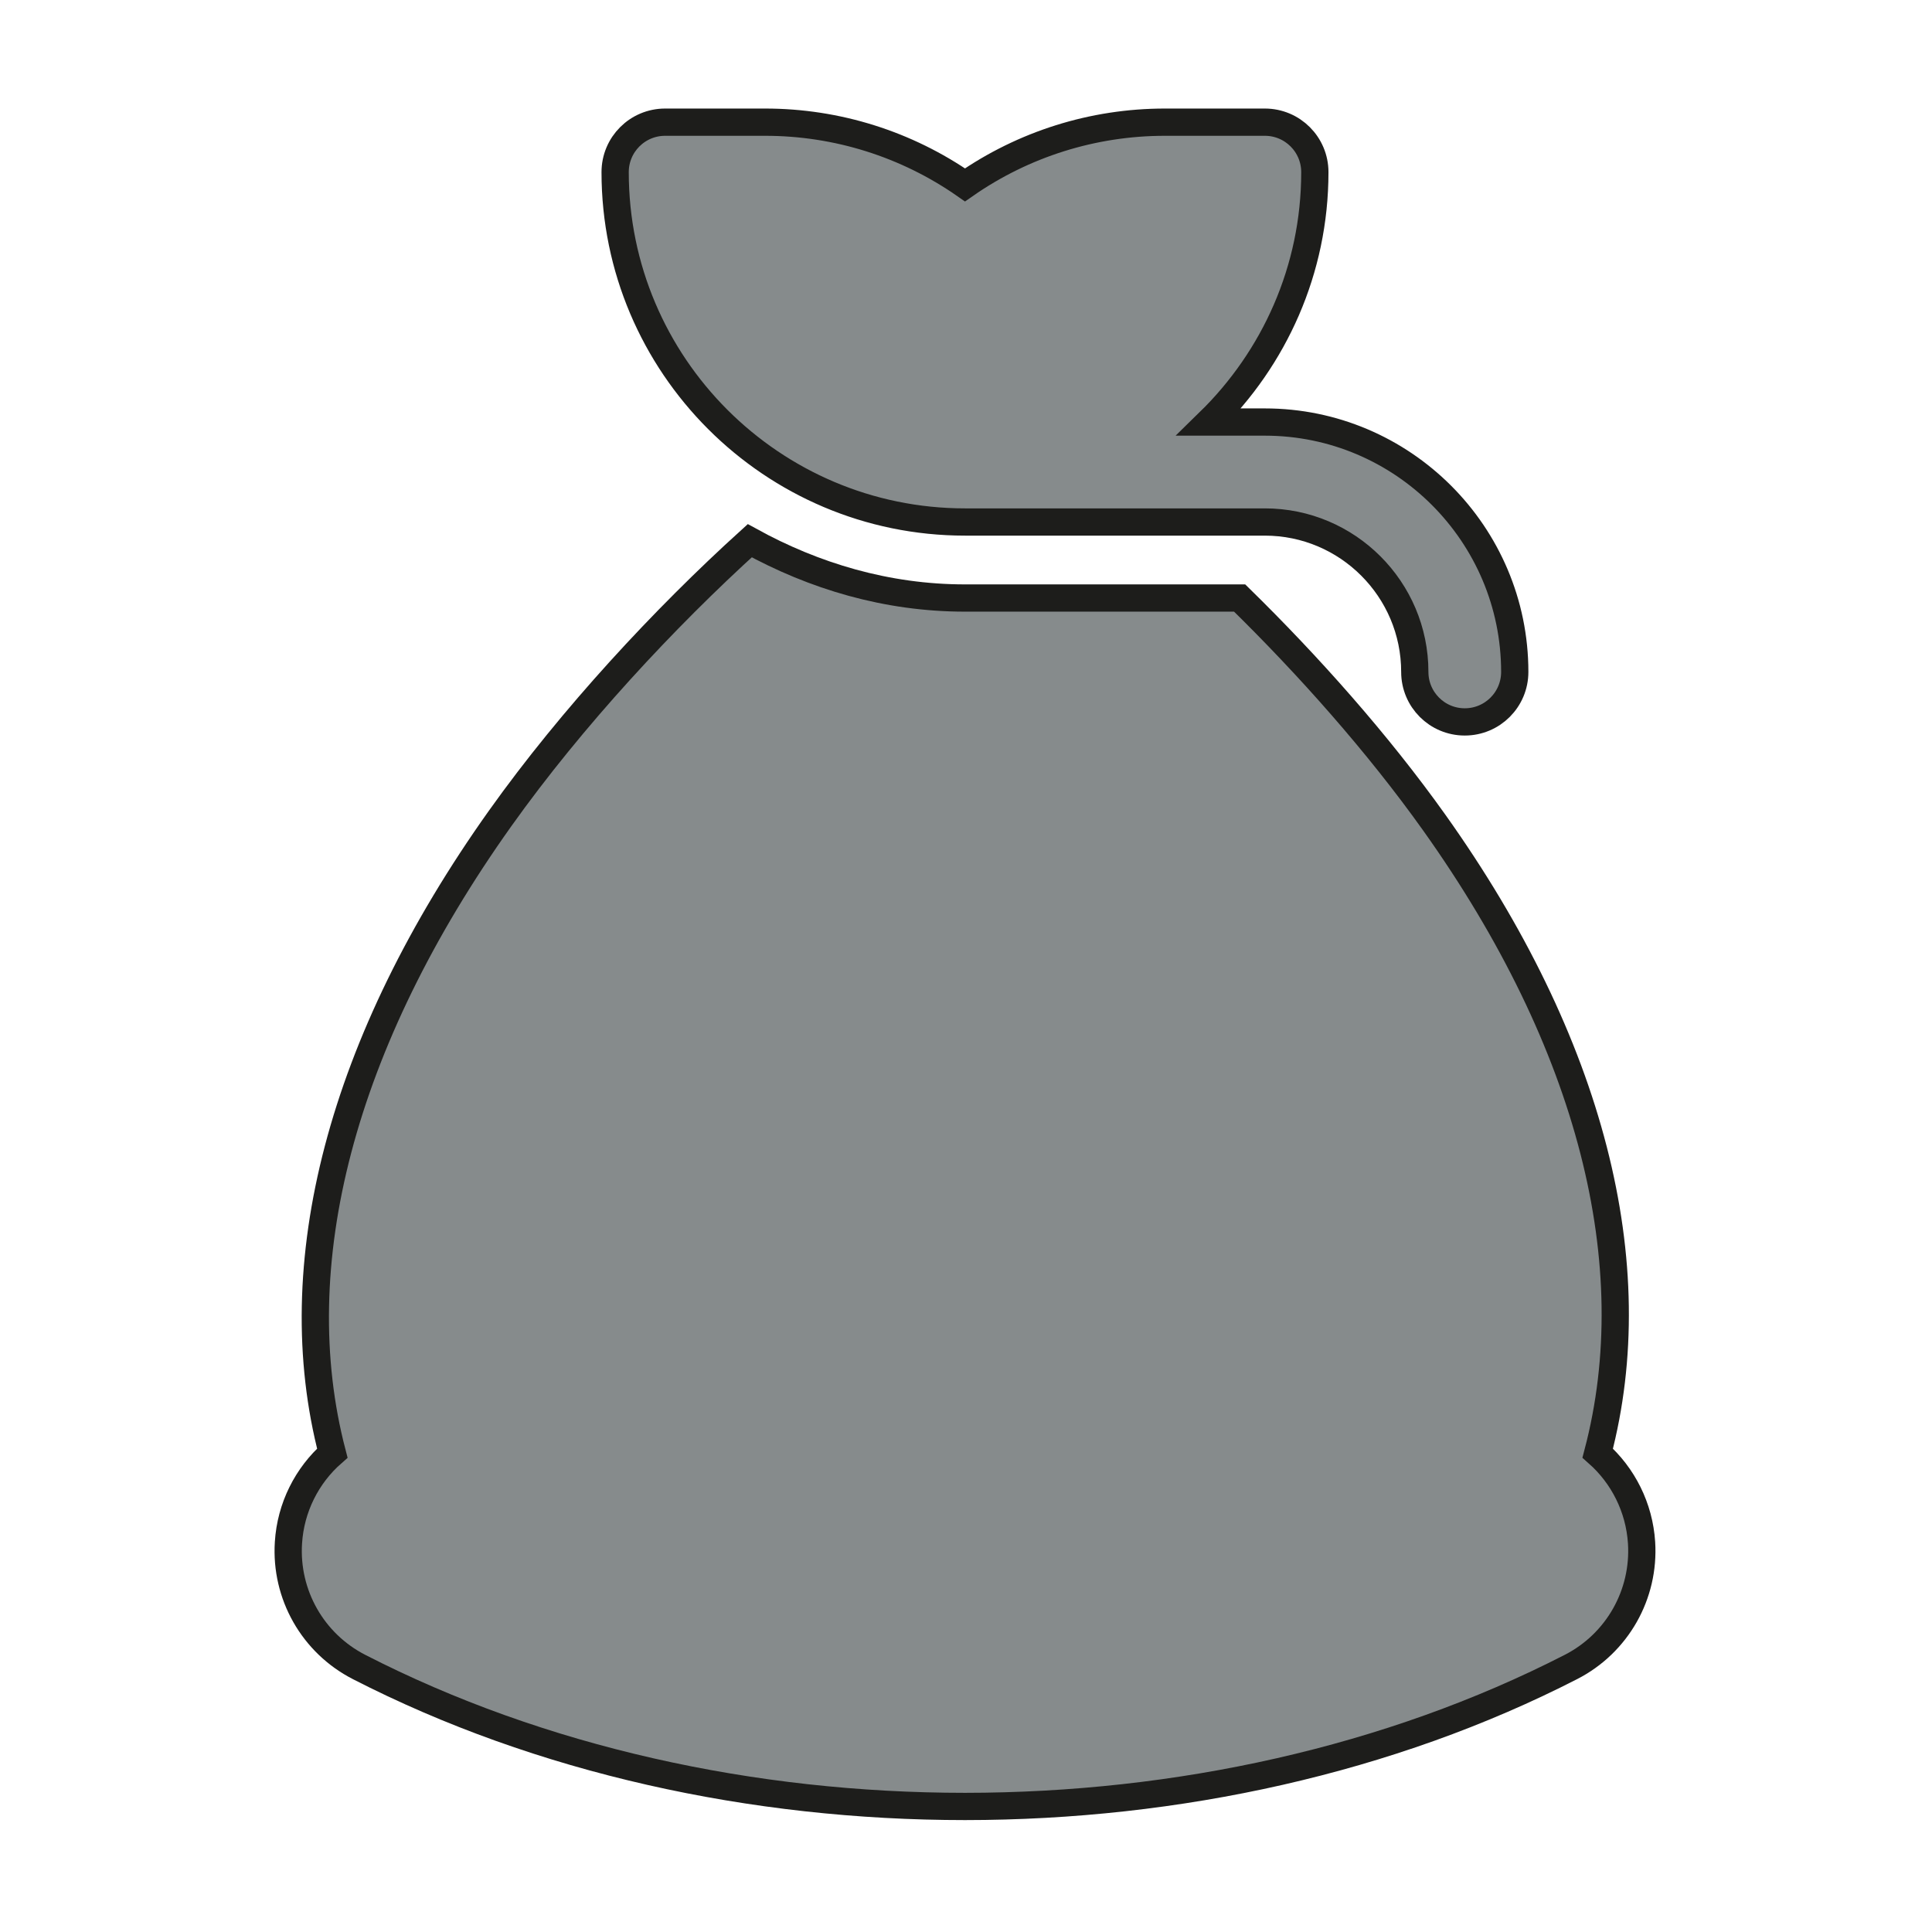
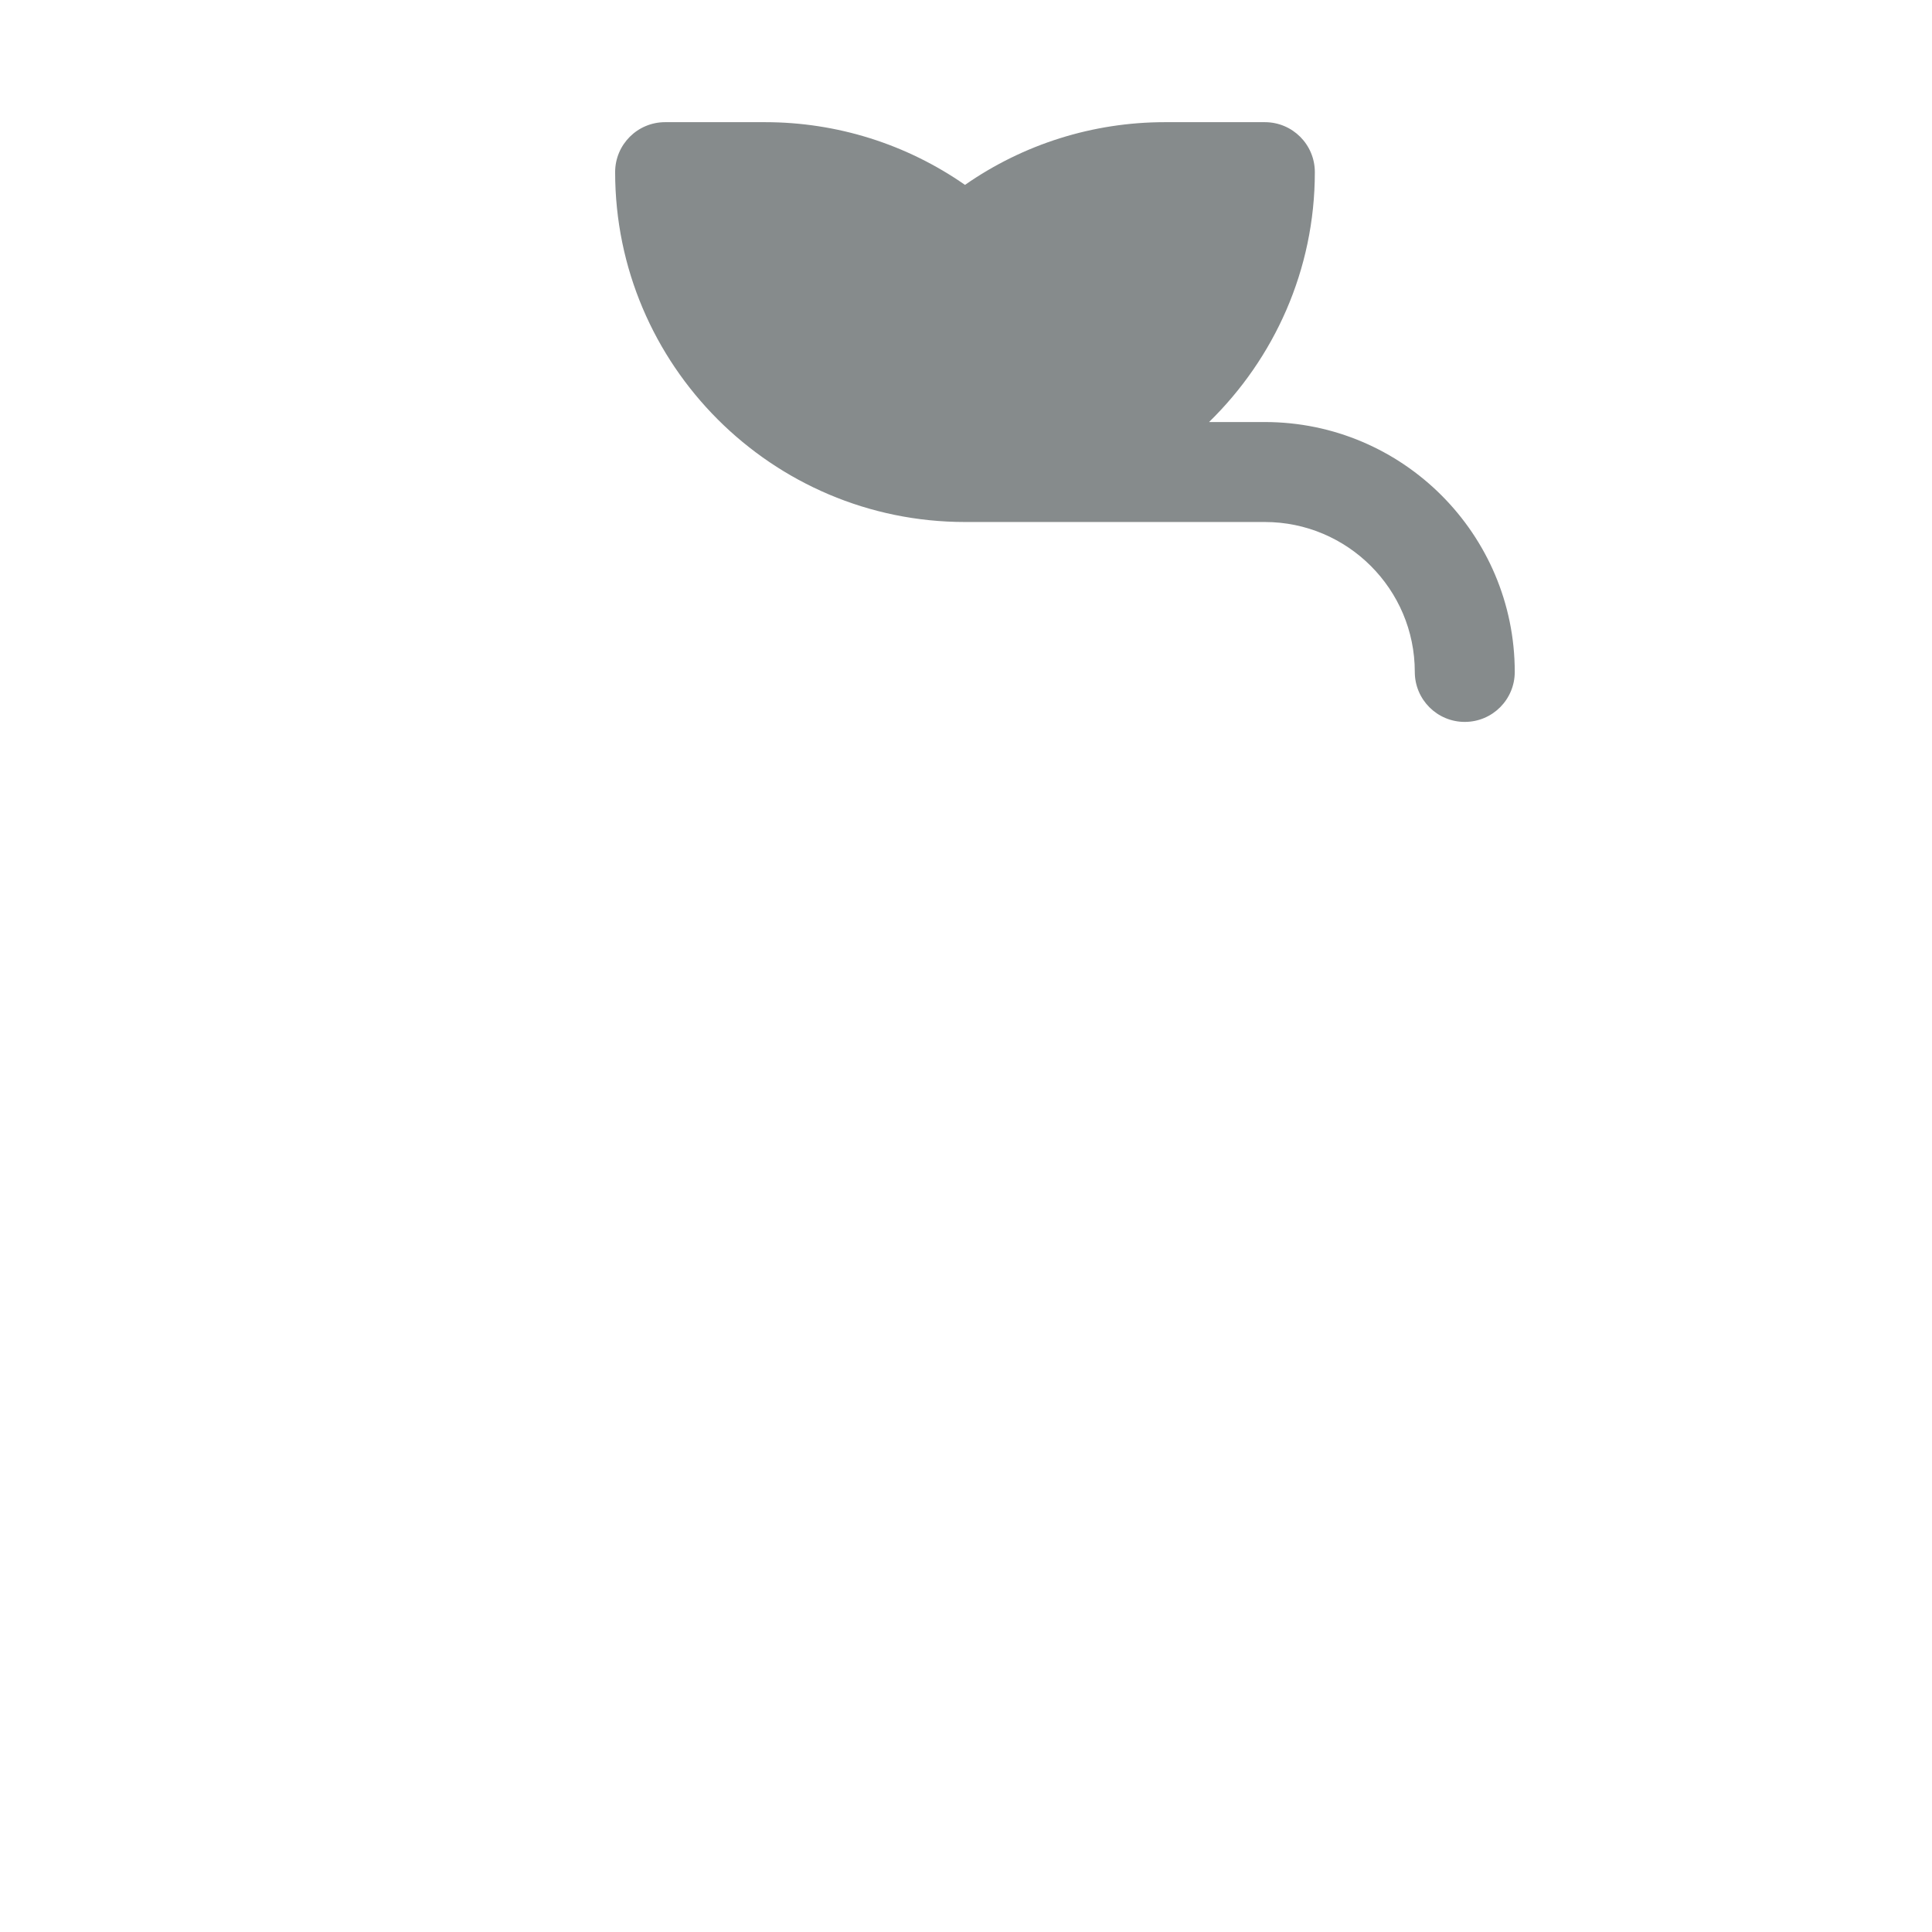
<svg xmlns="http://www.w3.org/2000/svg" xmlns:ns1="http://sodipodi.sourceforge.net/DTD/sodipodi-0.dtd" xmlns:ns2="http://www.inkscape.org/namespaces/inkscape" version="1.1" id="svg2" width="377.953" height="377.953" viewBox="0 0 377.953 377.953" ns1:docname="SECCO RESIDUO bordo nero.ai">
  <defs id="defs6">
    <clipPath clipPathUnits="userSpaceOnUse" id="clipPath16">
      <path d="M 0,283.465 H 283.465 V 0 H 0 Z" id="path14" />
    </clipPath>
  </defs>
  <ns1:namedview id="namedview4" pagecolor="#ffffff" bordercolor="#000000" borderopacity="0.25" ns2:showpageshadow="2" ns2:pageopacity="0.0" ns2:pagecheckerboard="0" ns2:deskcolor="#d1d1d1" />
  <g id="g8" ns2:groupmode="layer" ns2:label="SECCO RESIDUO bordo nero" transform="matrix(1.333,0,0,-1.333,0,377.953)">
    <g id="g10">
      <g id="g12" clip-path="url(#clipPath16)">
        <g id="g18" transform="translate(52.702,38.889)">
-           <path d="m 0,0 c 26.594,-13.646 57.755,-20.465 88.92,-20.465 31.156,0.009 62.33,6.827 88.916,20.465 6.793,3.472 10.859,10.637 10.374,18.251 -0.33,5.15 -2.708,9.841 -6.435,13.136 7.279,27.662 -0.931,60.135 -23.949,92.482 -8.352,11.736 -18.555,23.172 -28.599,33.013 H 88.92 c -11.503,0 -22.161,3.218 -31.587,8.41 C 44.844,153.969 31.257,139.375 20.686,124.521 -2.691,91.665 -11.131,58.971 -3.932,31.387 -7.671,28.099 -10.049,23.401 -10.37,18.251 -10.859,10.637 -6.79,3.476 0,0" style="fill:#868b8c;fill-opacity:1;fill-rule:nonzero;stroke:none" id="path20" />
-         </g>
+           </g>
        <g id="g22" transform="translate(52.702,38.889)">
-           <path d="m 0,0 c 26.594,-13.646 57.755,-20.465 88.92,-20.465 31.156,0.009 62.33,6.827 88.916,20.465 6.793,3.472 10.859,10.637 10.374,18.251 -0.33,5.15 -2.708,9.841 -6.435,13.136 7.279,27.662 -0.931,60.135 -23.949,92.482 -8.352,11.736 -18.555,23.172 -28.599,33.013 H 88.92 c -11.503,0 -22.161,3.218 -31.587,8.41 C 44.844,153.969 31.257,139.375 20.686,124.521 -2.691,91.665 -11.131,58.971 -3.932,31.387 -7.671,28.099 -10.049,23.401 -10.37,18.251 -10.859,10.637 -6.79,3.476 0,0 Z" style="fill:none;stroke:#1d1d1b;stroke-width:4;stroke-linecap:butt;stroke-linejoin:miter;stroke-miterlimit:10;stroke-dasharray:none;stroke-opacity:1" id="path24" />
-         </g>
+           </g>
        <g id="g26" transform="translate(185.626,265.606)">
          <path d="M 0,0 H -14.67 C -25.224,0 -35.439,-3.23 -44.005,-9.204 -52.574,-3.23 -62.785,0 -73.344,0 h -14.669 c -4.053,0 -7.337,-3.281 -7.337,-7.335 0,-28.307 23.038,-51.343 51.345,-51.343 H 0 c 12.133,0 22.006,-9.87 22.006,-22.003 0,-4.054 3.28,-7.335 7.333,-7.335 4.057,0 7.337,3.281 7.337,7.335 0,20.22 -16.454,36.673 -36.676,36.673 H -8.189 C 1.362,-34.678 7.337,-21.707 7.337,-7.335 7.337,-3.281 4.057,0 0,0" style="fill:#868b8c;fill-opacity:1;fill-rule:nonzero;stroke:none" id="path28" />
        </g>
        <g id="g30" transform="translate(185.626,265.606)">
-           <path d="M 0,0 H -14.67 C -25.224,0 -35.439,-3.23 -44.005,-9.204 -52.574,-3.23 -62.785,0 -73.344,0 h -14.669 c -4.053,0 -7.337,-3.281 -7.337,-7.335 0,-28.307 23.038,-51.343 51.345,-51.343 H 0 c 12.133,0 22.006,-9.87 22.006,-22.003 0,-4.054 3.28,-7.335 7.333,-7.335 4.057,0 7.337,3.281 7.337,7.335 0,20.22 -16.454,36.673 -36.676,36.673 H -8.189 C 1.362,-34.678 7.337,-21.707 7.337,-7.335 7.337,-3.281 4.057,0 0,0 Z" style="fill:none;stroke:#1d1d1b;stroke-width:4;stroke-linecap:butt;stroke-linejoin:miter;stroke-miterlimit:10;stroke-dasharray:none;stroke-opacity:1" id="path32" />
-         </g>
+           </g>
      </g>
    </g>
  </g>
</svg>